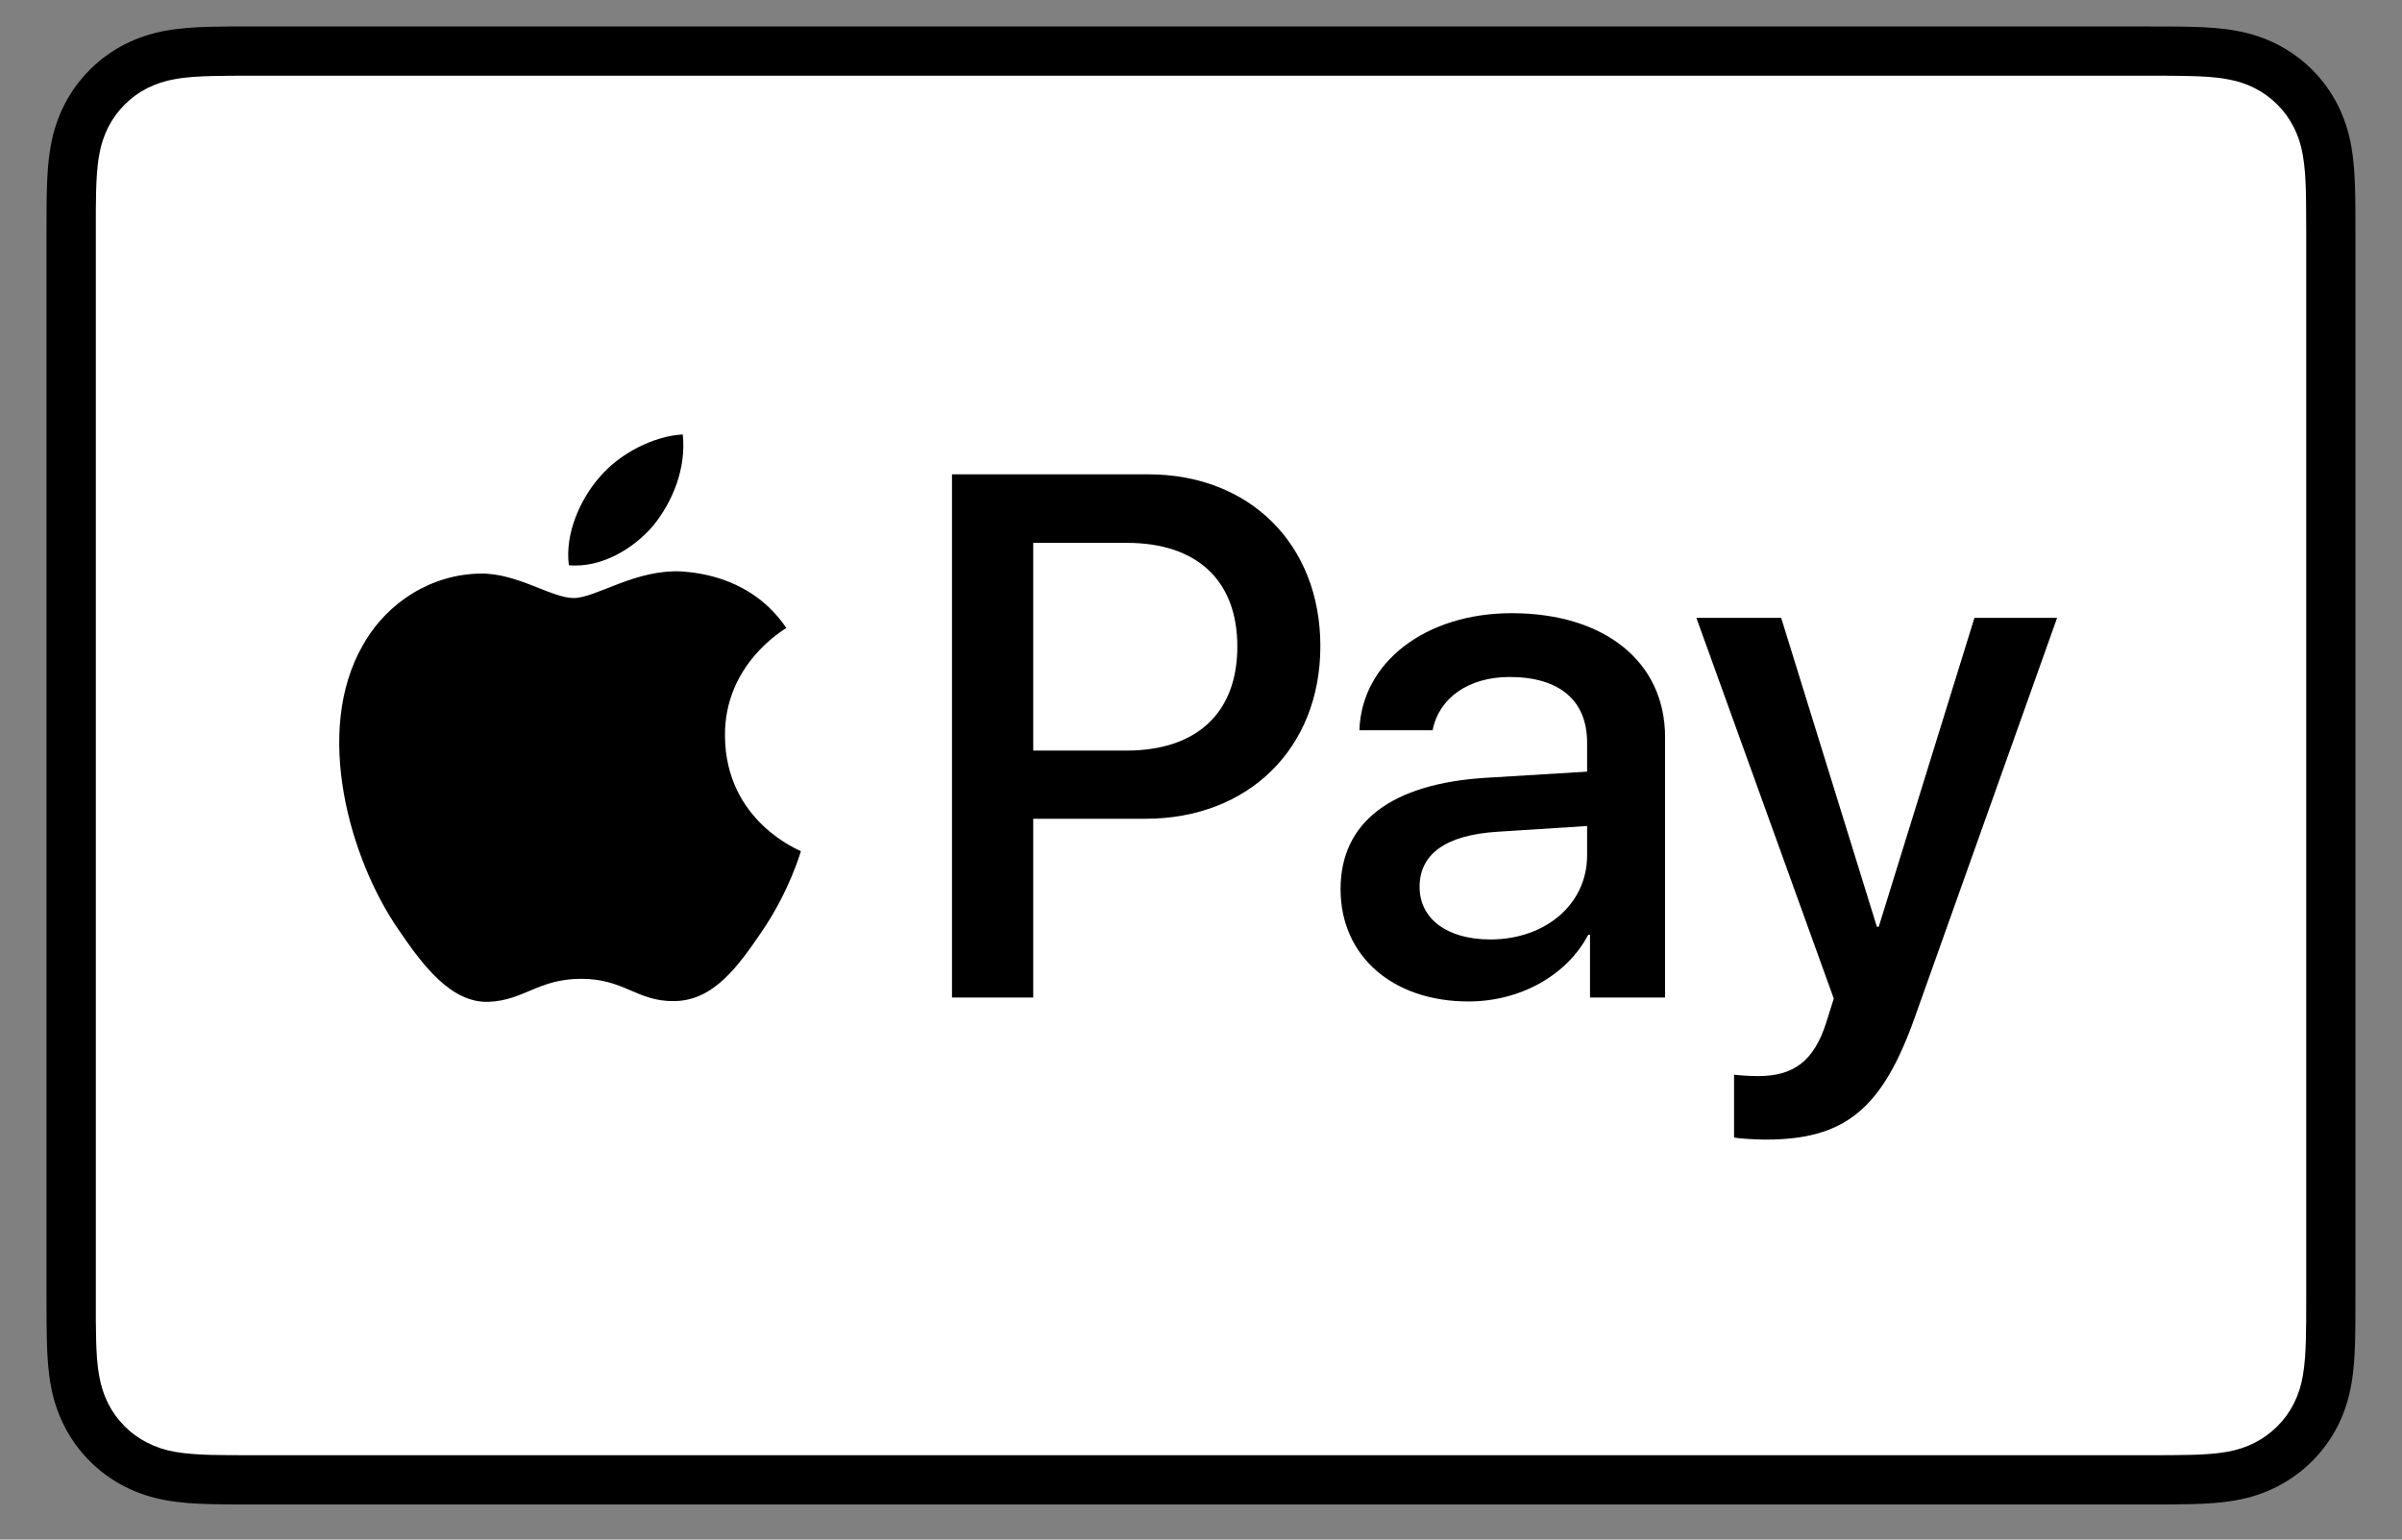
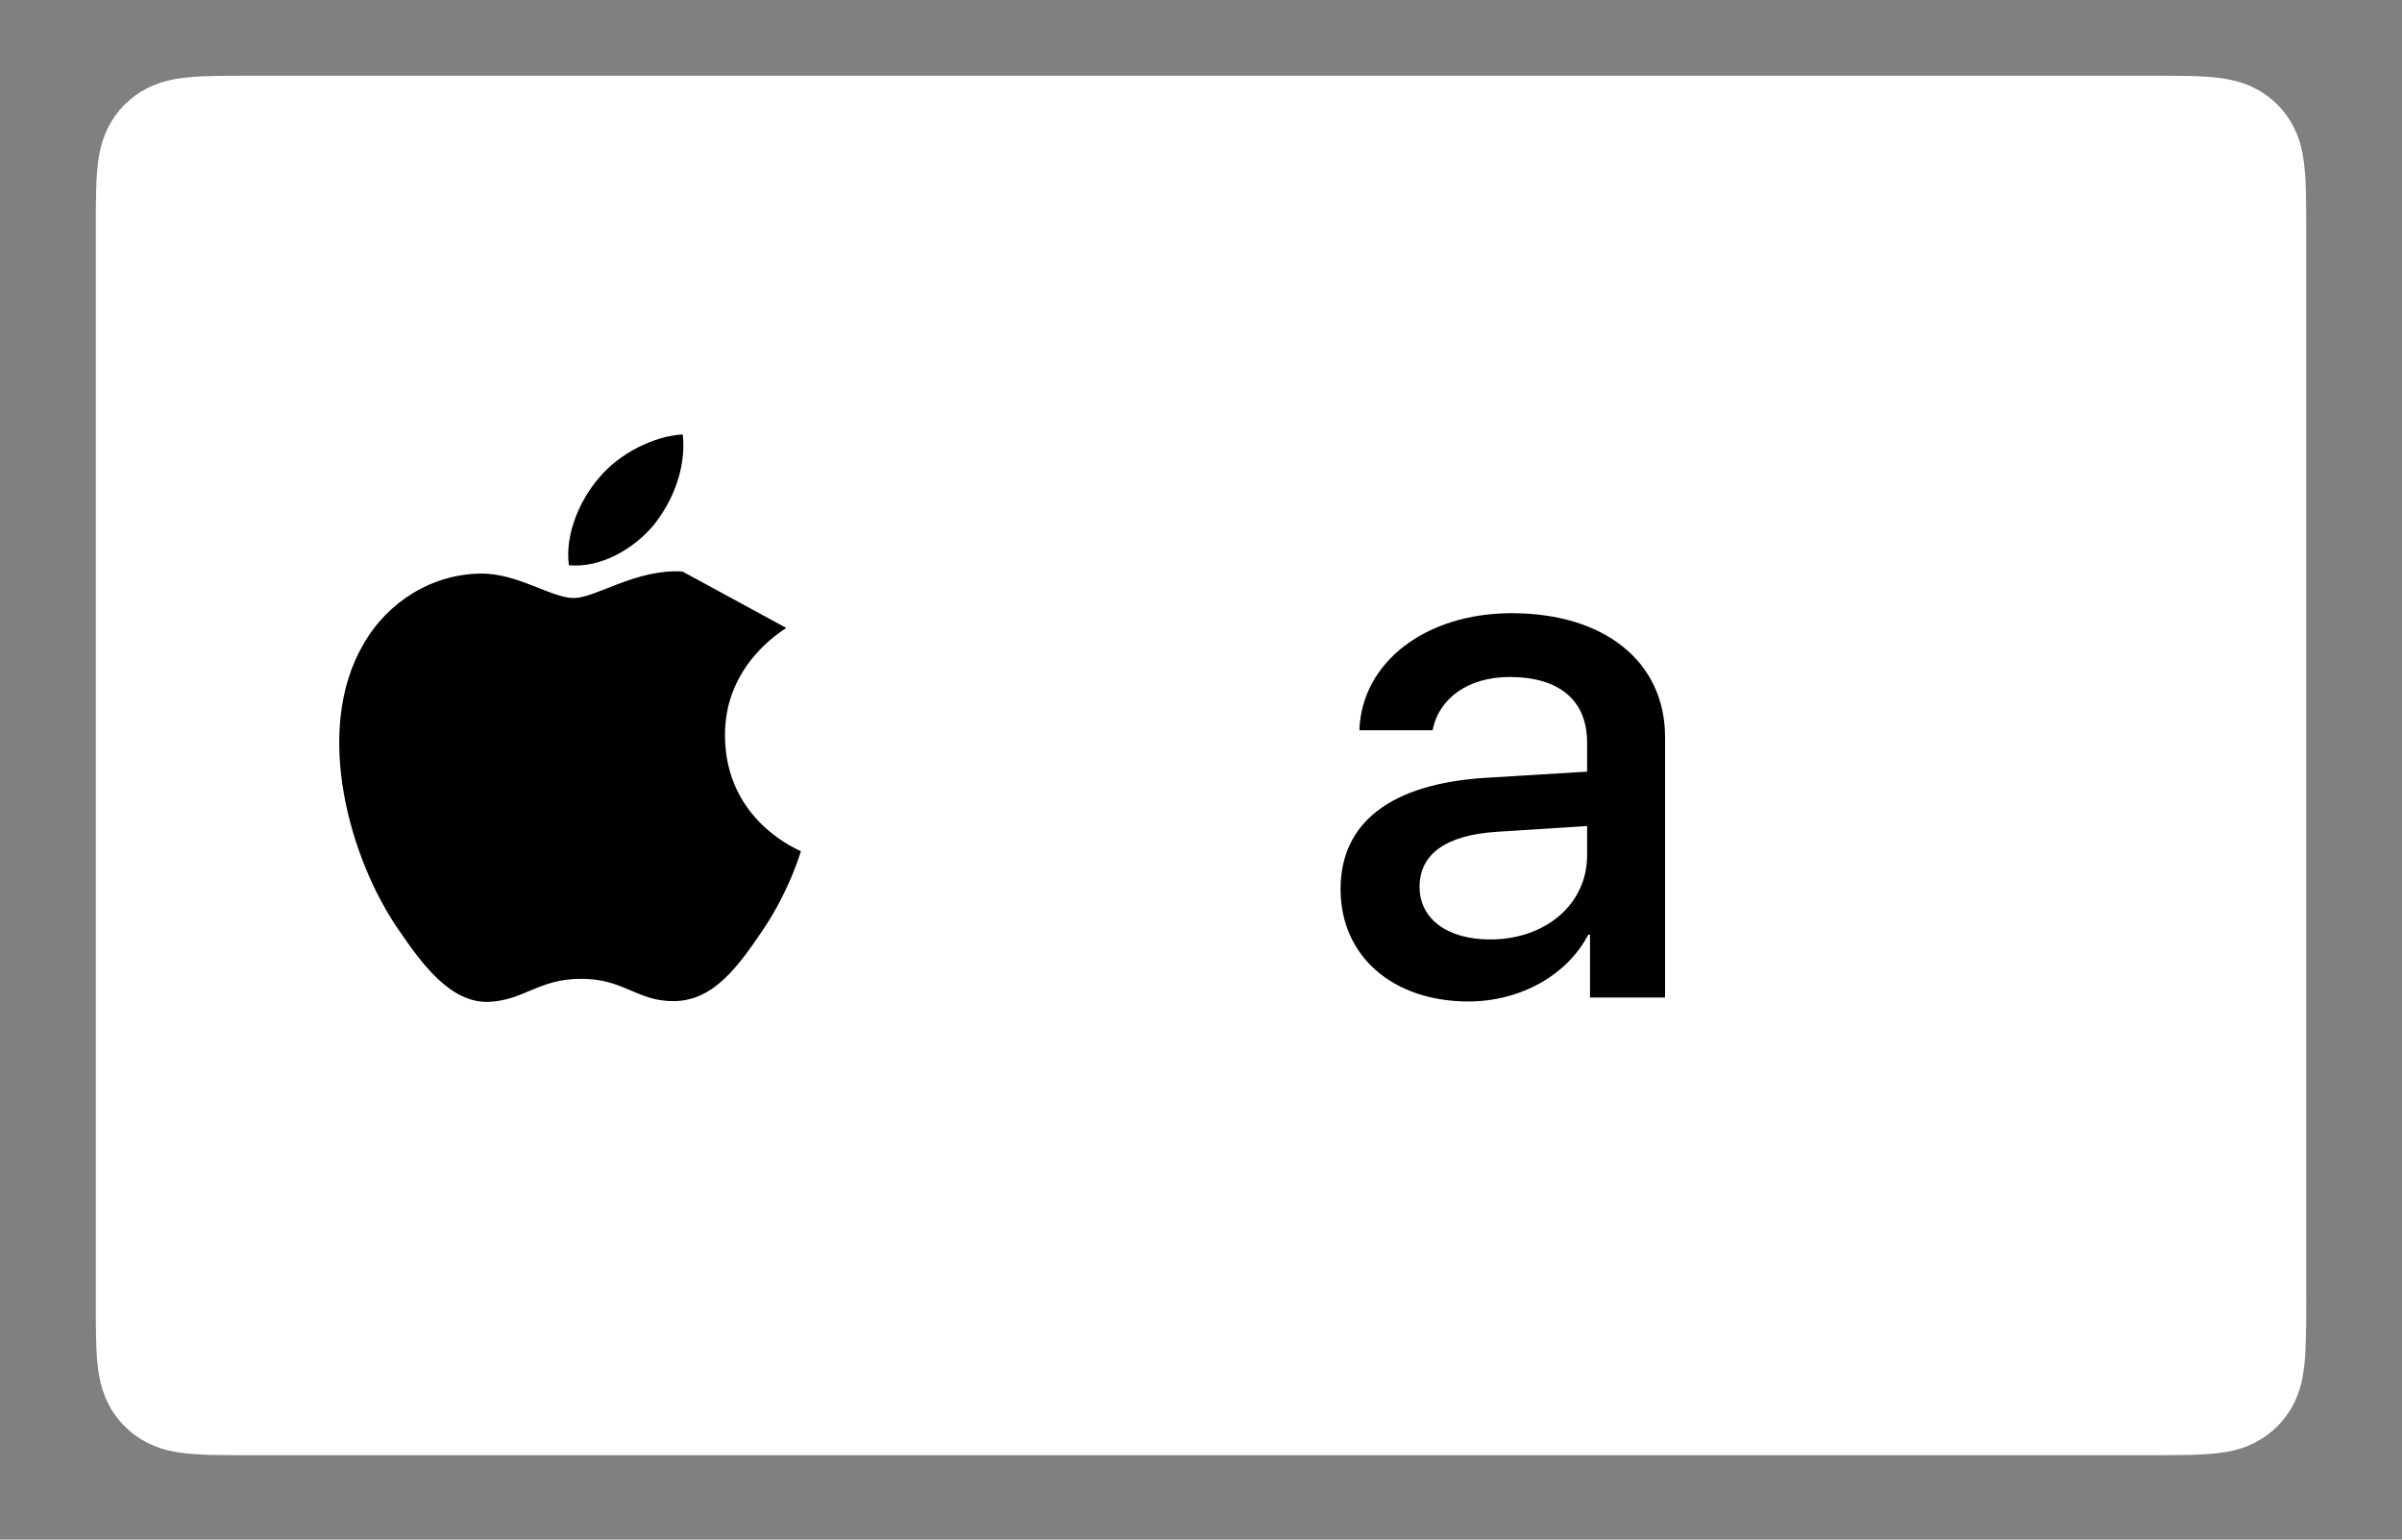
<svg xmlns="http://www.w3.org/2000/svg" width="39" height="25" viewBox="0 0 39 25" fill="none">
  <rect x="0" y="0" width="39" height="25" fill="#808080" stroke="none" />
  <g clip-path="url(#clip0_467_2318)">
-     <path d="M34.887 0.43H4.113C3.984 0.43 3.856 0.43 3.728 0.43C3.62 0.431 3.512 0.432 3.404 0.435C3.169 0.442 2.931 0.456 2.699 0.497C2.466 0.537 2.24 0.612 2.029 0.718C1.605 0.934 1.26 1.279 1.044 1.703C0.937 1.915 0.863 2.141 0.823 2.374C0.781 2.606 0.767 2.844 0.761 3.079C0.758 3.187 0.756 3.295 0.756 3.403C0.755 3.53 0.755 3.659 0.755 3.787V21.072C0.755 21.201 0.755 21.329 0.756 21.457C0.757 21.565 0.758 21.673 0.761 21.781C0.767 22.015 0.781 22.253 0.823 22.485C0.863 22.718 0.937 22.945 1.044 23.156C1.151 23.367 1.291 23.559 1.458 23.726C1.625 23.894 1.818 24.034 2.029 24.141C2.243 24.25 2.463 24.32 2.699 24.362C2.931 24.404 3.169 24.418 3.404 24.424C3.512 24.427 3.62 24.428 3.728 24.429C3.856 24.43 3.984 24.43 4.113 24.43H34.887C35.015 24.43 35.143 24.43 35.271 24.429C35.379 24.428 35.487 24.427 35.595 24.424C35.83 24.418 36.068 24.404 36.3 24.362C36.534 24.322 36.759 24.248 36.97 24.141C37.395 23.925 37.739 23.58 37.956 23.156C38.065 22.941 38.134 22.721 38.176 22.485C38.218 22.253 38.232 22.015 38.238 21.781C38.241 21.673 38.243 21.565 38.243 21.457C38.244 21.329 38.244 21.201 38.244 21.072V3.787C38.244 3.659 38.244 3.531 38.243 3.402C38.243 3.294 38.241 3.187 38.238 3.079C38.232 2.844 38.218 2.606 38.176 2.374C38.137 2.141 38.062 1.915 37.956 1.703C37.74 1.279 37.395 0.934 36.97 0.718C36.759 0.612 36.533 0.538 36.3 0.498C36.068 0.456 35.83 0.442 35.595 0.436C35.487 0.433 35.379 0.431 35.271 0.431C35.143 0.43 35.015 0.43 34.887 0.43Z" fill="black" />
    <path d="M34.887 1.229L35.266 1.23C35.368 1.231 35.471 1.232 35.574 1.235C35.754 1.24 35.963 1.249 36.159 1.285C36.329 1.315 36.472 1.362 36.608 1.431C36.882 1.57 37.105 1.793 37.243 2.067C37.313 2.203 37.359 2.345 37.389 2.516C37.424 2.71 37.434 2.92 37.439 3.101C37.442 3.202 37.443 3.304 37.443 3.409C37.445 3.535 37.445 3.661 37.445 3.787V21.072C37.445 21.199 37.445 21.325 37.444 21.453C37.443 21.555 37.442 21.657 37.439 21.759C37.434 21.939 37.424 22.15 37.389 22.345C37.363 22.501 37.314 22.652 37.243 22.793C37.104 23.067 36.881 23.289 36.607 23.428C36.471 23.498 36.329 23.544 36.161 23.575C35.961 23.61 35.742 23.62 35.578 23.624C35.474 23.627 35.371 23.628 35.265 23.629C35.14 23.63 35.013 23.63 34.887 23.63H4.108C3.983 23.63 3.859 23.63 3.732 23.629C3.63 23.628 3.528 23.627 3.426 23.625C3.258 23.62 3.039 23.61 2.841 23.575C2.684 23.549 2.533 23.499 2.391 23.427C2.255 23.358 2.131 23.268 2.024 23.16C1.916 23.053 1.826 22.929 1.757 22.793C1.686 22.651 1.637 22.5 1.611 22.343C1.575 22.148 1.565 21.938 1.561 21.759C1.558 21.657 1.557 21.555 1.556 21.452L1.556 21.152V3.708L1.556 3.408C1.557 3.305 1.558 3.203 1.561 3.1C1.566 2.921 1.575 2.711 1.611 2.514C1.637 2.358 1.686 2.207 1.757 2.066C1.826 1.93 1.916 1.807 2.025 1.698C2.132 1.59 2.256 1.5 2.392 1.431C2.534 1.36 2.685 1.311 2.841 1.285C3.037 1.249 3.247 1.24 3.426 1.235C3.529 1.232 3.631 1.231 3.733 1.23L4.113 1.229H34.887Z" fill="white" />
    <path d="M10.61 8.531C10.928 8.134 11.143 7.6 11.086 7.055C10.621 7.078 10.054 7.362 9.725 7.76C9.43 8.1 9.169 8.656 9.236 9.179C9.759 9.224 10.281 8.918 10.61 8.531Z" fill="black" />
-     <path d="M11.08 9.28C10.322 9.235 9.677 9.711 9.315 9.711C8.952 9.711 8.398 9.303 7.798 9.314C7.017 9.325 6.293 9.767 5.896 10.469C5.082 11.873 5.681 13.957 6.474 15.101C6.859 15.667 7.323 16.29 7.934 16.268C8.511 16.245 8.738 15.894 9.439 15.894C10.141 15.894 10.345 16.268 10.956 16.256C11.589 16.245 11.986 15.69 12.371 15.124C12.812 14.478 12.993 13.855 13.004 13.822C12.993 13.81 11.782 13.346 11.771 11.953C11.759 10.786 12.722 10.231 12.767 10.197C12.223 9.394 11.375 9.303 11.08 9.28" fill="black" />
-     <path d="M18.642 7.702C20.29 7.702 21.438 8.838 21.438 10.493C21.438 12.153 20.267 13.295 18.601 13.295H16.776V16.198H15.457V7.702H18.642ZM16.776 12.188H18.289C19.437 12.188 20.09 11.57 20.09 10.499C20.09 9.427 19.437 8.815 18.294 8.815H16.776V12.188Z" fill="black" />
+     <path d="M11.08 9.28C10.322 9.235 9.677 9.711 9.315 9.711C8.952 9.711 8.398 9.303 7.798 9.314C7.017 9.325 6.293 9.767 5.896 10.469C5.082 11.873 5.681 13.957 6.474 15.101C6.859 15.667 7.323 16.29 7.934 16.268C8.511 16.245 8.738 15.894 9.439 15.894C10.141 15.894 10.345 16.268 10.956 16.256C11.589 16.245 11.986 15.69 12.371 15.124C12.812 14.478 12.993 13.855 13.004 13.822C12.993 13.81 11.782 13.346 11.771 11.953C11.759 10.786 12.722 10.231 12.767 10.197" fill="black" />
    <path d="M21.766 14.437C21.766 13.348 22.596 12.724 24.126 12.63L25.769 12.53V12.059C25.769 11.37 25.316 10.993 24.509 10.993C23.844 10.993 23.361 11.335 23.261 11.858H22.072C22.107 10.758 23.143 9.957 24.544 9.957C26.052 9.957 27.035 10.746 27.035 11.97V16.198H25.816V15.179H25.787C25.439 15.844 24.674 16.262 23.844 16.262C22.619 16.262 21.766 15.532 21.766 14.437ZM25.769 13.89V13.413L24.303 13.507C23.479 13.56 23.049 13.866 23.049 14.402C23.049 14.92 23.497 15.255 24.197 15.255C25.092 15.255 25.769 14.684 25.769 13.89Z" fill="black" />
-     <path d="M28.155 18.47V17.451C28.237 17.463 28.437 17.474 28.543 17.474C29.126 17.474 29.456 17.228 29.656 16.591L29.774 16.215L27.543 10.033H28.92L30.474 15.049H30.504L32.058 10.033H33.4L31.087 16.527C30.557 18.016 29.95 18.505 28.667 18.505C28.567 18.505 28.243 18.493 28.155 18.47Z" fill="black" />
  </g>
  <defs>
    <clipPath id="clip0_467_2318">
      <rect width="38" height="24" fill="white" transform="translate(0.5 0.43)" />
    </clipPath>
  </defs>
</svg>